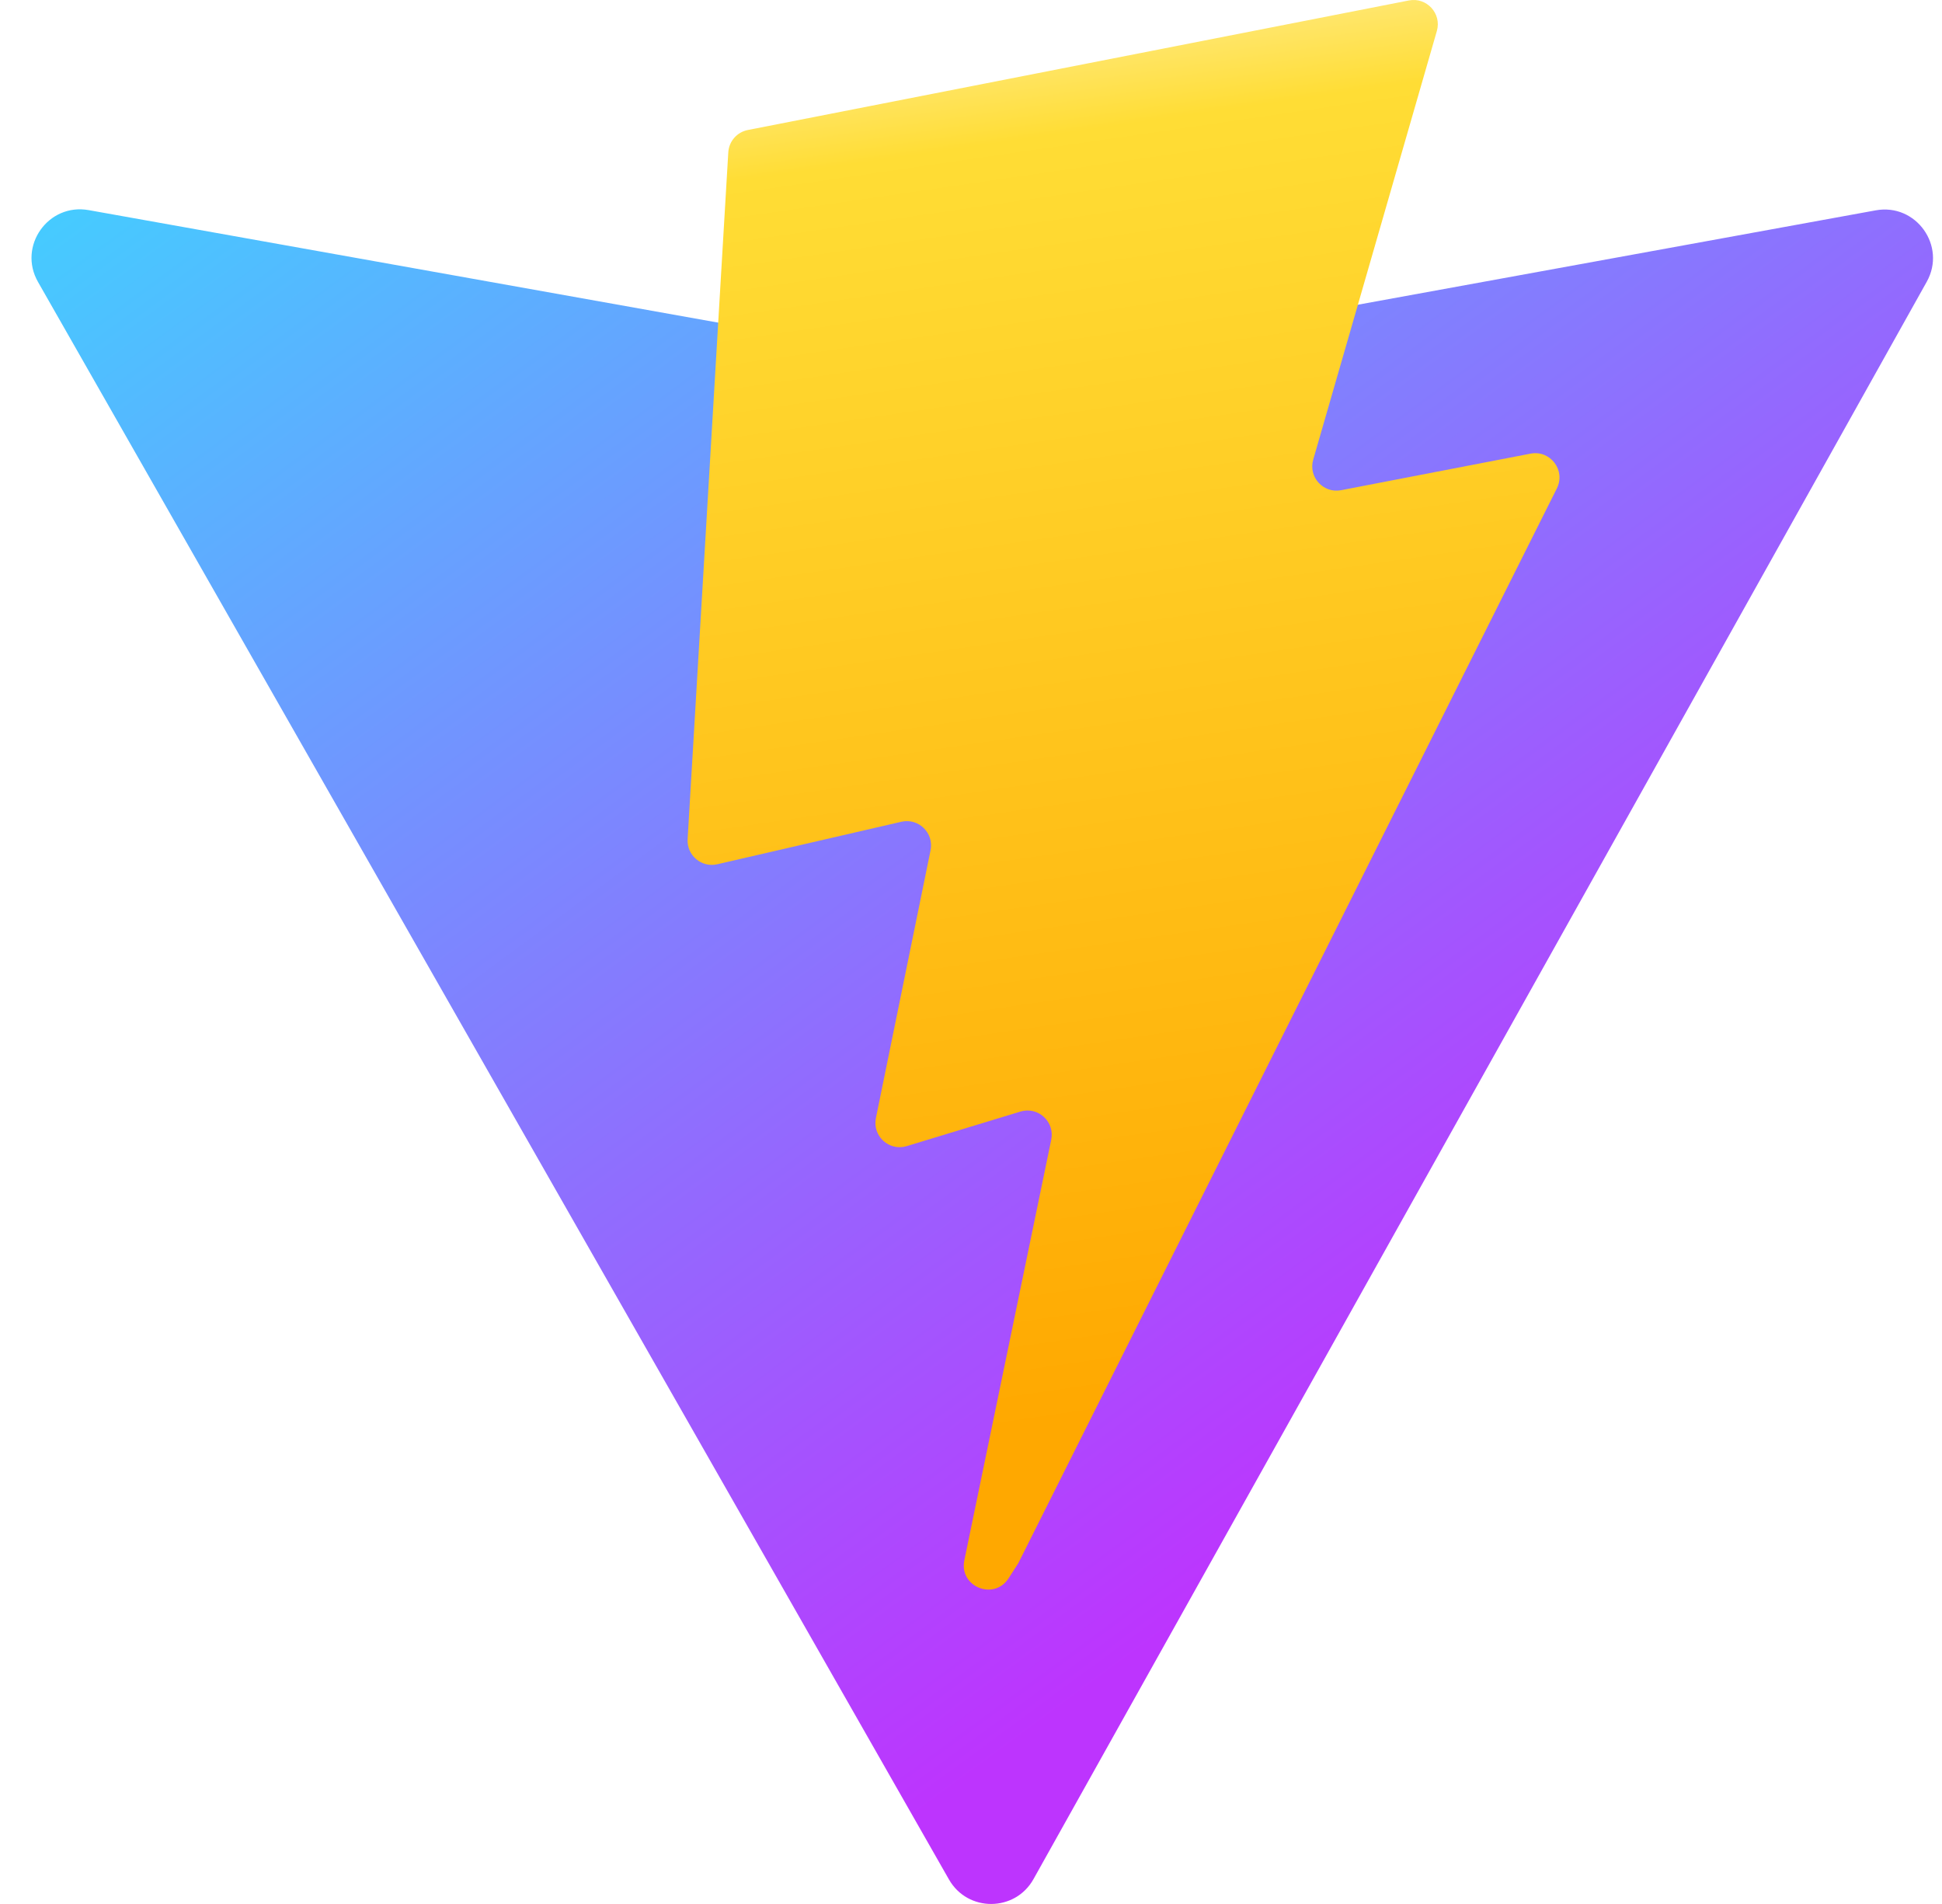
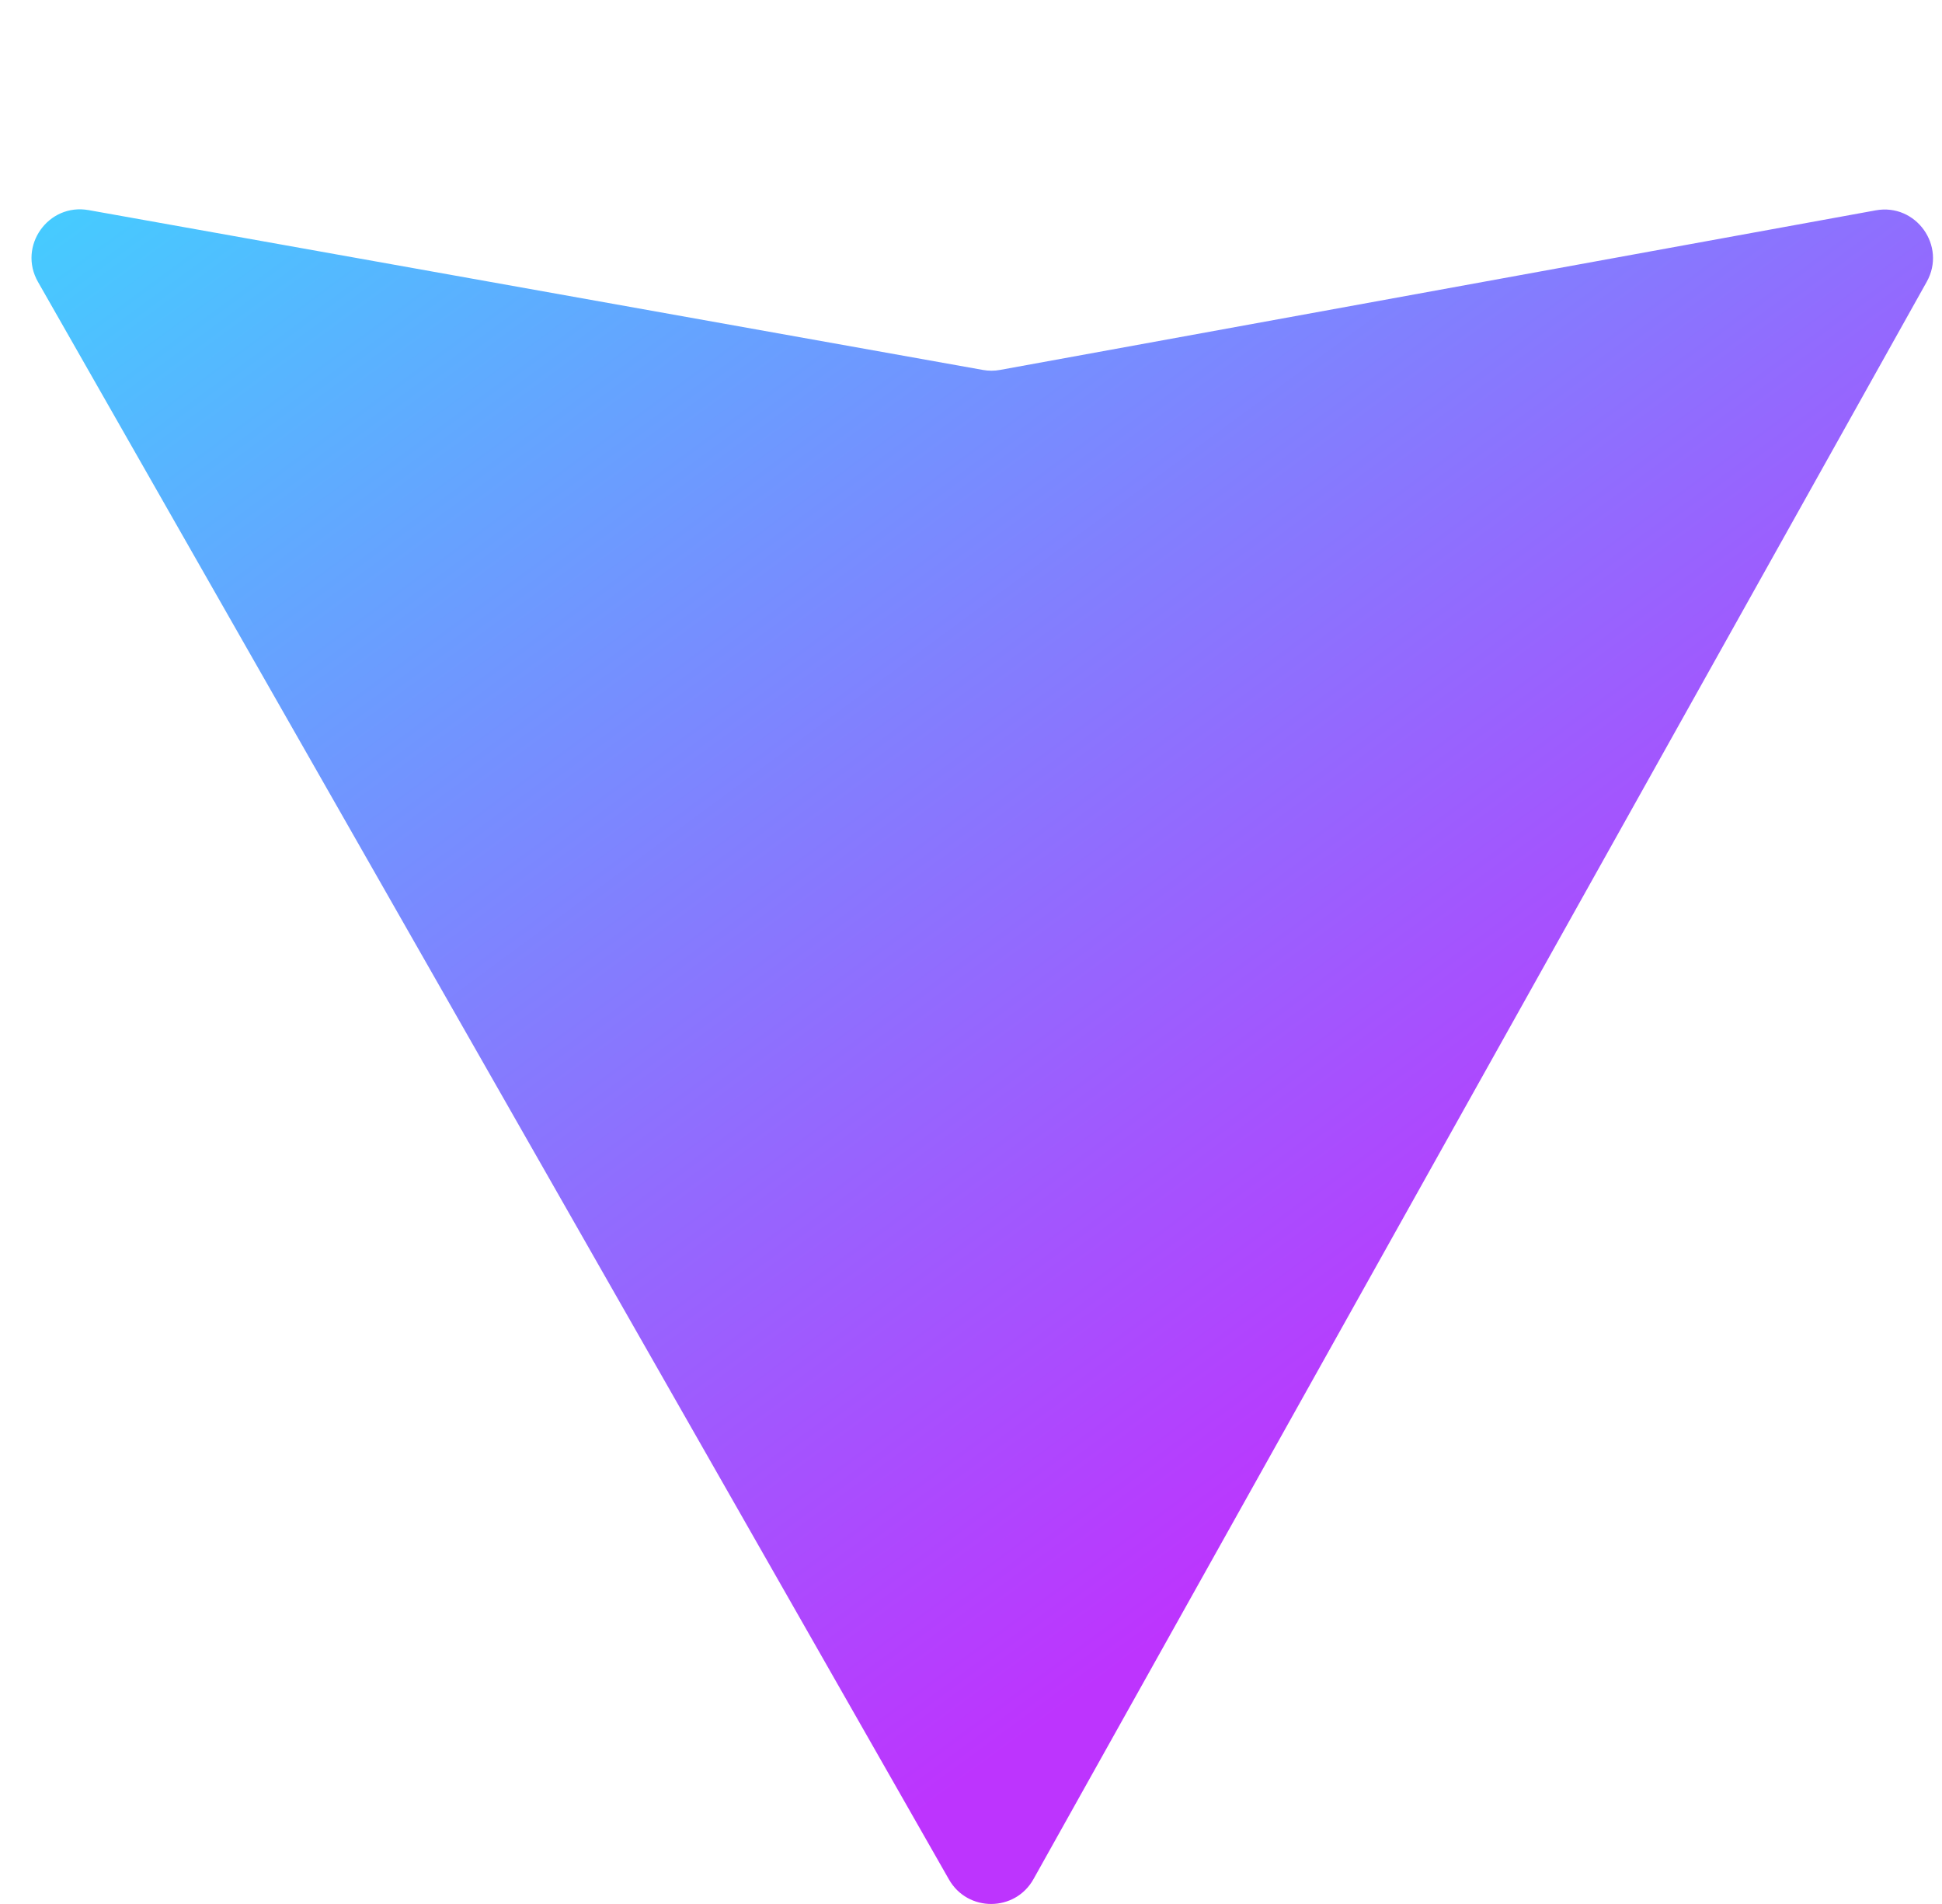
<svg xmlns="http://www.w3.org/2000/svg" width="51" height="50" viewBox="0 0 51 50" fill="none">
  <path d="M50.599 7.4L27.141 49.347C26.657 50.213 25.412 50.218 24.921 49.356L0.998 7.404C0.462 6.465 1.265 5.327 2.33 5.518L25.813 9.715C25.962 9.742 26.116 9.742 26.266 9.714L49.258 5.524C50.318 5.33 51.125 6.459 50.599 7.4Z" fill="url(#paint0_linear_3145_2427)" />
-   <path d="M36.999 0.012L19.639 3.414C19.354 3.47 19.143 3.711 19.126 4.002L18.058 22.037C18.033 22.462 18.423 22.791 18.837 22.696L23.671 21.58C24.123 21.476 24.531 21.874 24.438 22.329L23.003 29.36C22.906 29.834 23.35 30.238 23.812 30.098L26.797 29.191C27.26 29.05 27.705 29.456 27.607 29.93L25.325 40.975C25.182 41.666 26.101 42.042 26.485 41.45L26.741 41.054L40.886 12.825C41.123 12.352 40.715 11.813 40.195 11.913L35.22 12.873C34.753 12.963 34.355 12.528 34.487 12.071L37.734 0.814C37.866 0.356 37.467 -0.08 36.999 0.012Z" fill="url(#paint1_linear_3145_2427)" />
  <defs>
    <linearGradient id="paint0_linear_3145_2427" x1="0.414" y1="4.019" x2="29.609" y2="43.668" gradientUnits="userSpaceOnUse">
      <stop stop-color="#41D1FF" />
      <stop offset="1" stop-color="#BD34FE" />
    </linearGradient>
    <linearGradient id="paint1_linear_3145_2427" x1="24.465" y1="0.936" x2="29.746" y2="37.165" gradientUnits="userSpaceOnUse">
      <stop stop-color="#FFEA83" />
      <stop offset="0.083" stop-color="#FFDD35" />
      <stop offset="1" stop-color="#FFA800" />
    </linearGradient>
  </defs>
</svg>